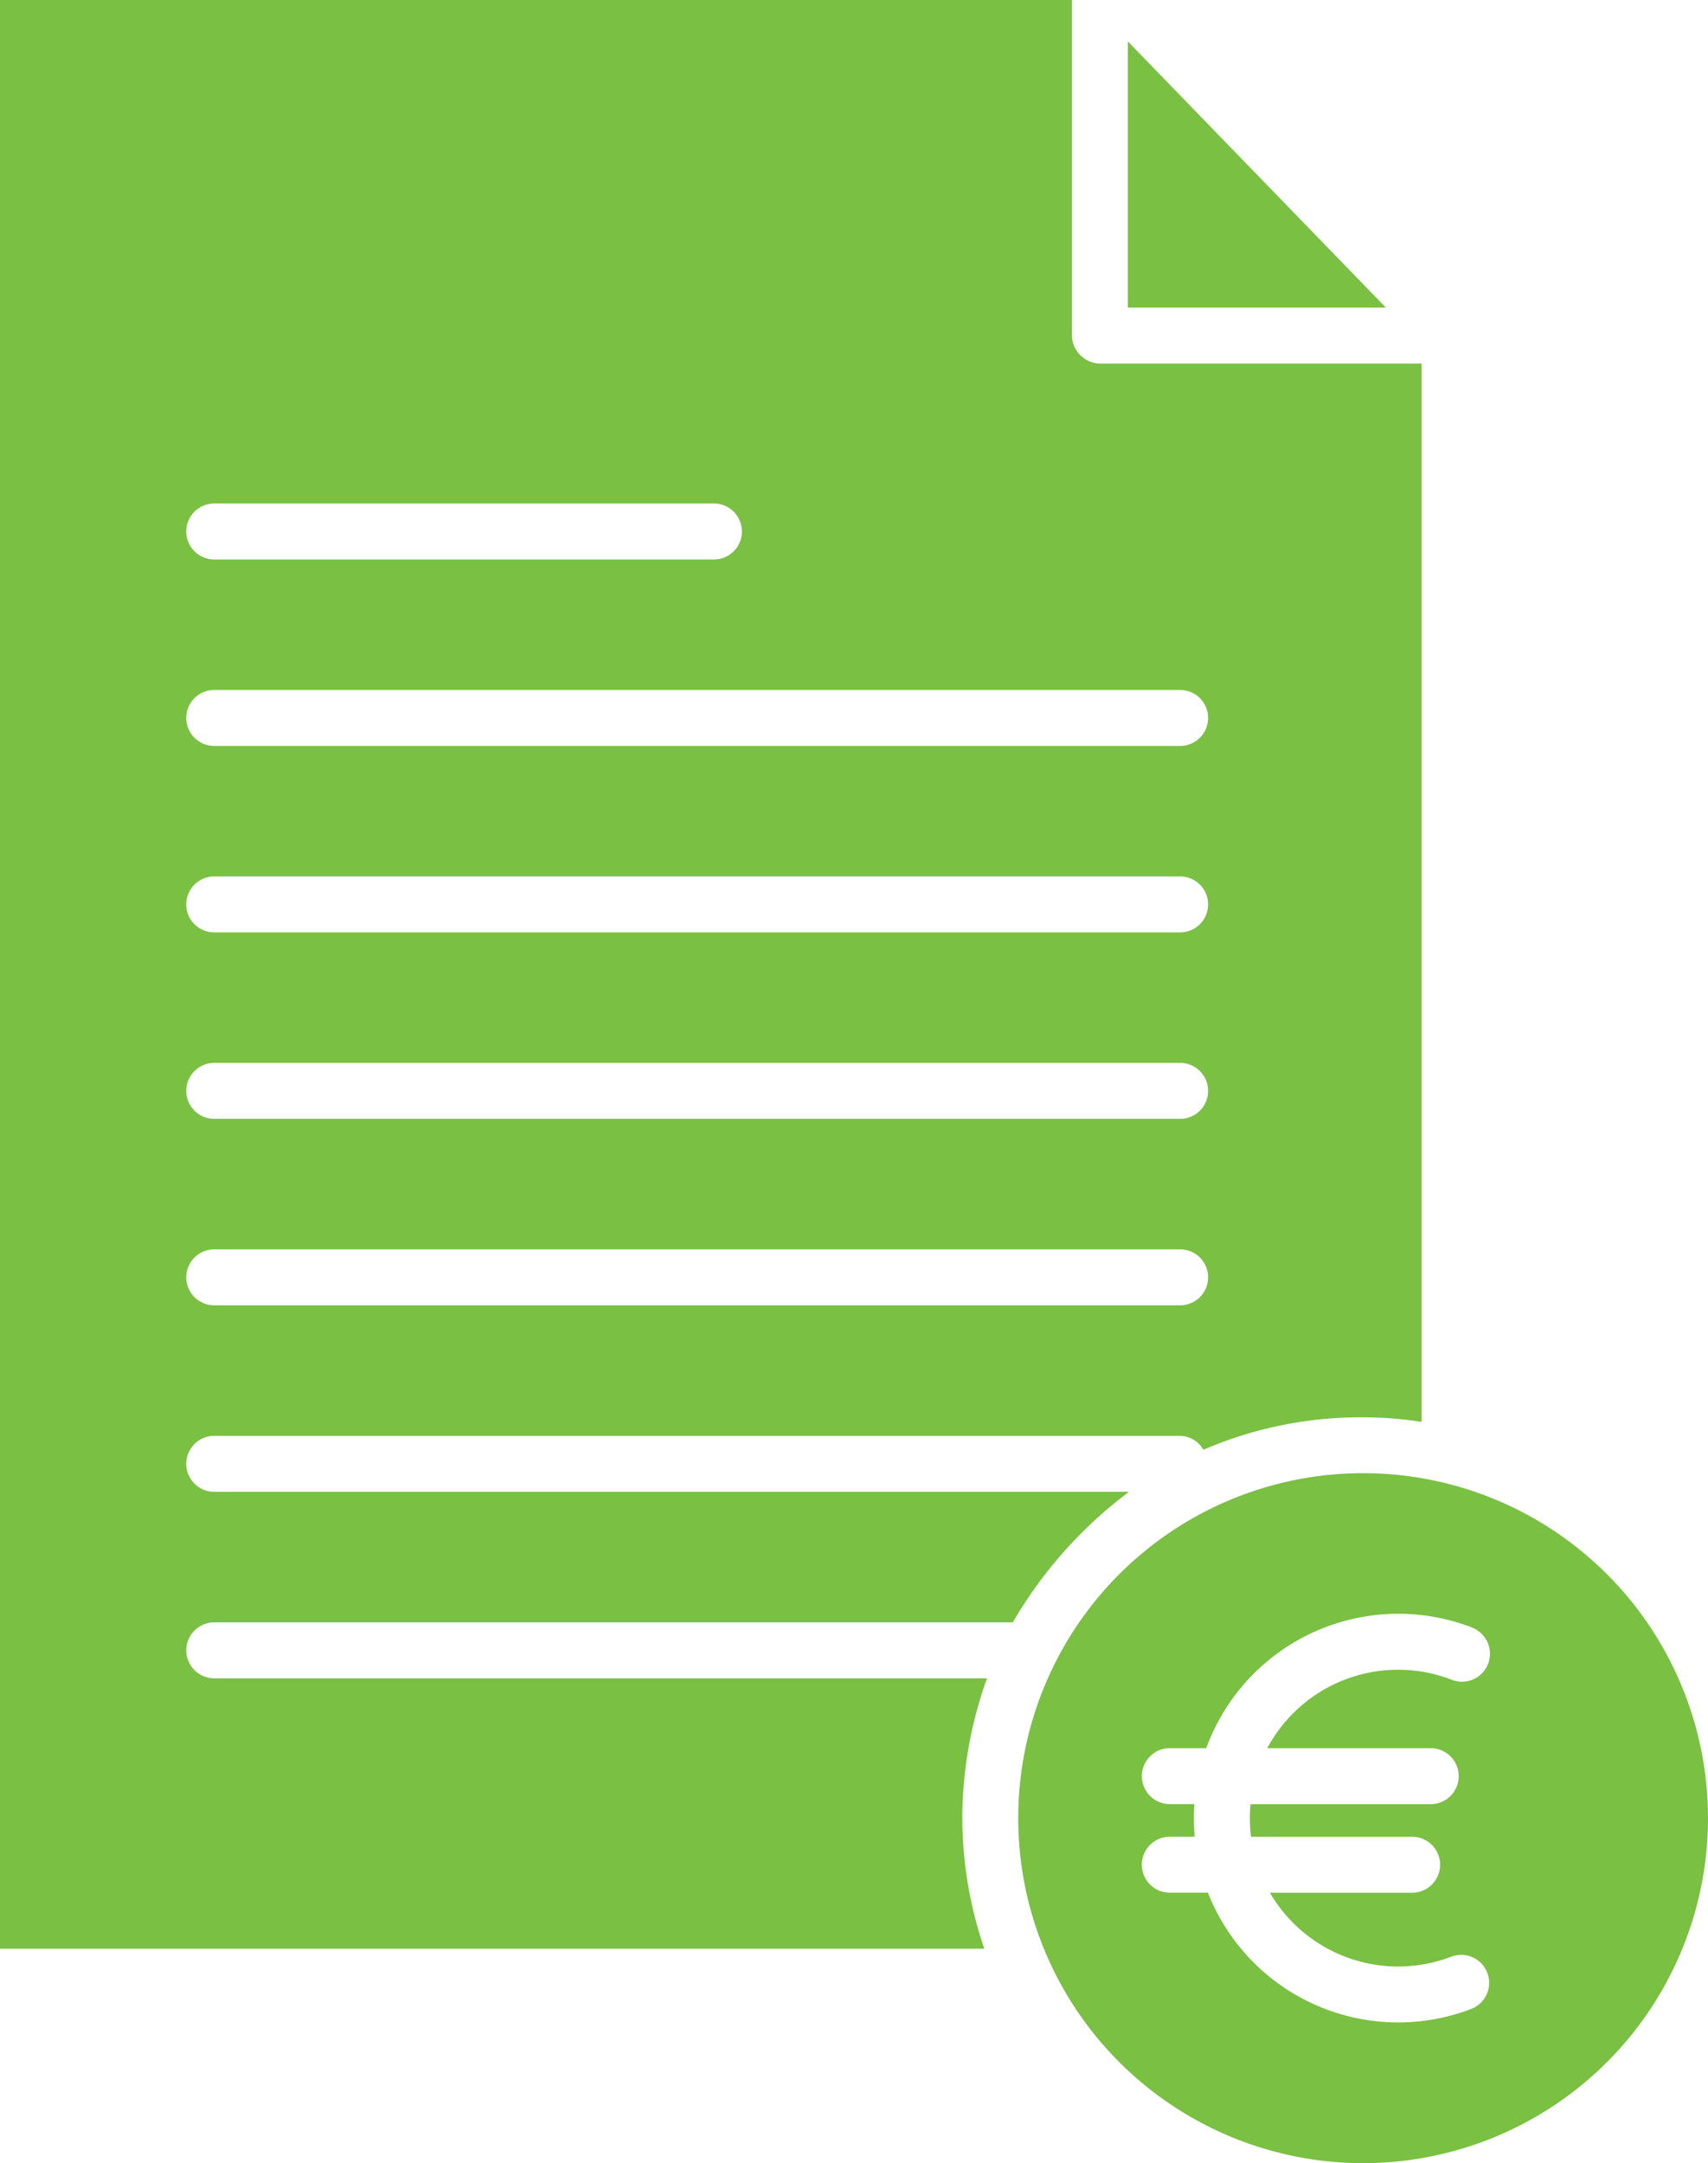
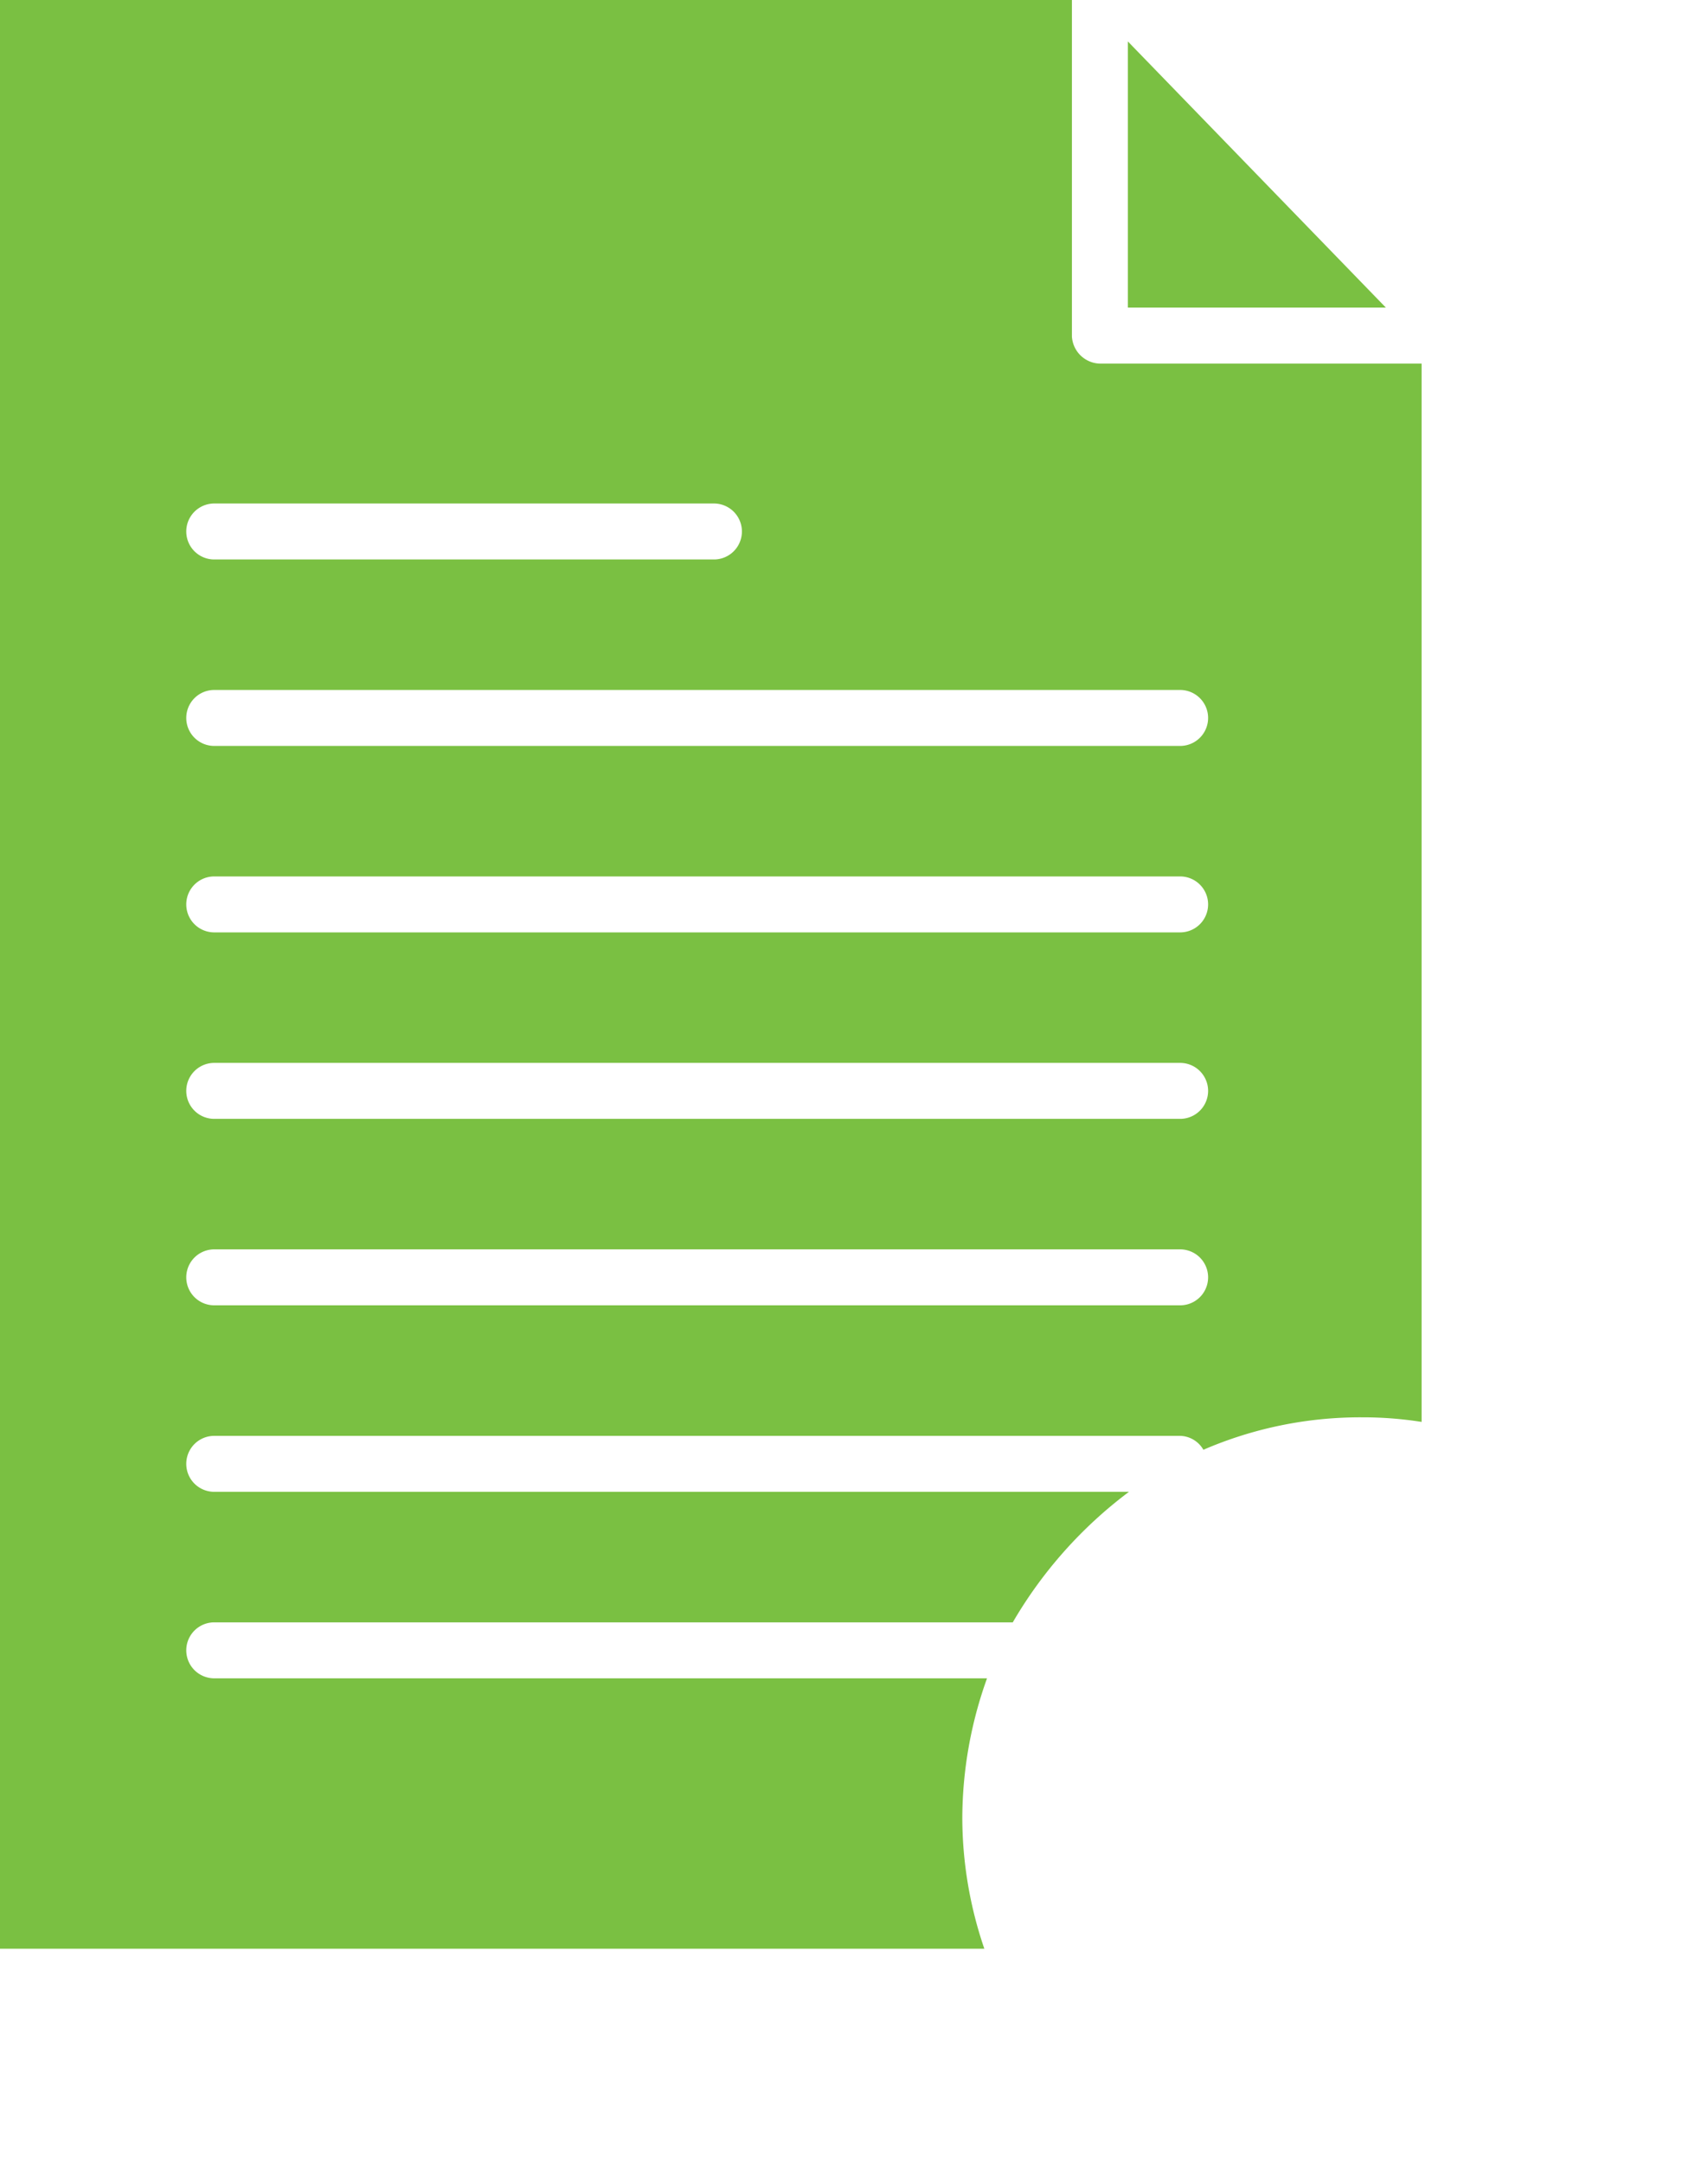
<svg xmlns="http://www.w3.org/2000/svg" width="47.39" height="60" viewBox="0 0 47.39 60">
  <g id="_065-invoice" data-name="065-invoice" transform="translate(-0.5)">
    <path id="Caminho_343" data-name="Caminho 343" d="M27.2,50.411a11.546,11.546,0,0,1,.686-3.859H6.444a.776.776,0,1,1,0-1.552H28.6a12.181,12.181,0,0,1,3.224-3.621H6.444a.776.776,0,0,1,0-1.552h26.8a.764.764,0,0,1,.645.386,10.974,10.974,0,0,1,4.407-.9,10.465,10.465,0,0,1,1.648.127V10.086H31.062a.8.8,0,0,1-.821-.757V0H.5V54.052H27.811A11.262,11.262,0,0,1,27.2,50.411ZM6.444,13.966H20.309a.776.776,0,1,1,0,1.552H6.444a.776.776,0,0,1,0-1.552Zm0,5.172h26.8a.776.776,0,1,1,0,1.552H6.444a.776.776,0,0,1,0-1.552Zm0,5.172h26.8a.776.776,0,1,1,0,1.552H6.444a.776.776,0,0,1,0-1.552Zm0,5.172h26.8a.776.776,0,1,1,0,1.552H6.444a.776.776,0,1,1,0-1.552Zm0,5.172h26.8a.776.776,0,1,1,0,1.552H6.444a.776.776,0,1,1,0-1.552Zm0,0" fill="#7ac042" />
    <path id="Caminho_344" data-name="Caminho 344" d="M242.5,8.9v7.383h7.159Zm0,0" transform="translate(-210.707 -7.751)" fill="#7ac042" />
-     <path id="Caminho_345" data-name="Caminho 345" d="M218.984,325.569A9.569,9.569,0,1,0,228.553,316,9.569,9.569,0,0,0,218.984,325.569Zm12.58-5.289a.776.776,0,1,1-.558,1.448,4.116,4.116,0,0,0-5.112,1.9h4.535a.776.776,0,1,1,0,1.552h-5a4.141,4.141,0,0,0,.015.905h4.469a.776.776,0,1,1,0,1.552h-3.946a4.118,4.118,0,0,0,5.04,1.771.776.776,0,0,1,.558,1.448,5.673,5.673,0,0,1-7.318-3.22h-1.058a.776.776,0,1,1,0-1.552h.693c-.016-.171-.024-.343-.024-.517,0-.13.006-.259.015-.388h-.683a.776.776,0,1,1,0-1.552H224.2a5.675,5.675,0,0,1,7.368-3.349Zm0,0" transform="translate(-190.232 -275.138)" fill="#7ac042" />
  </g>
</svg>